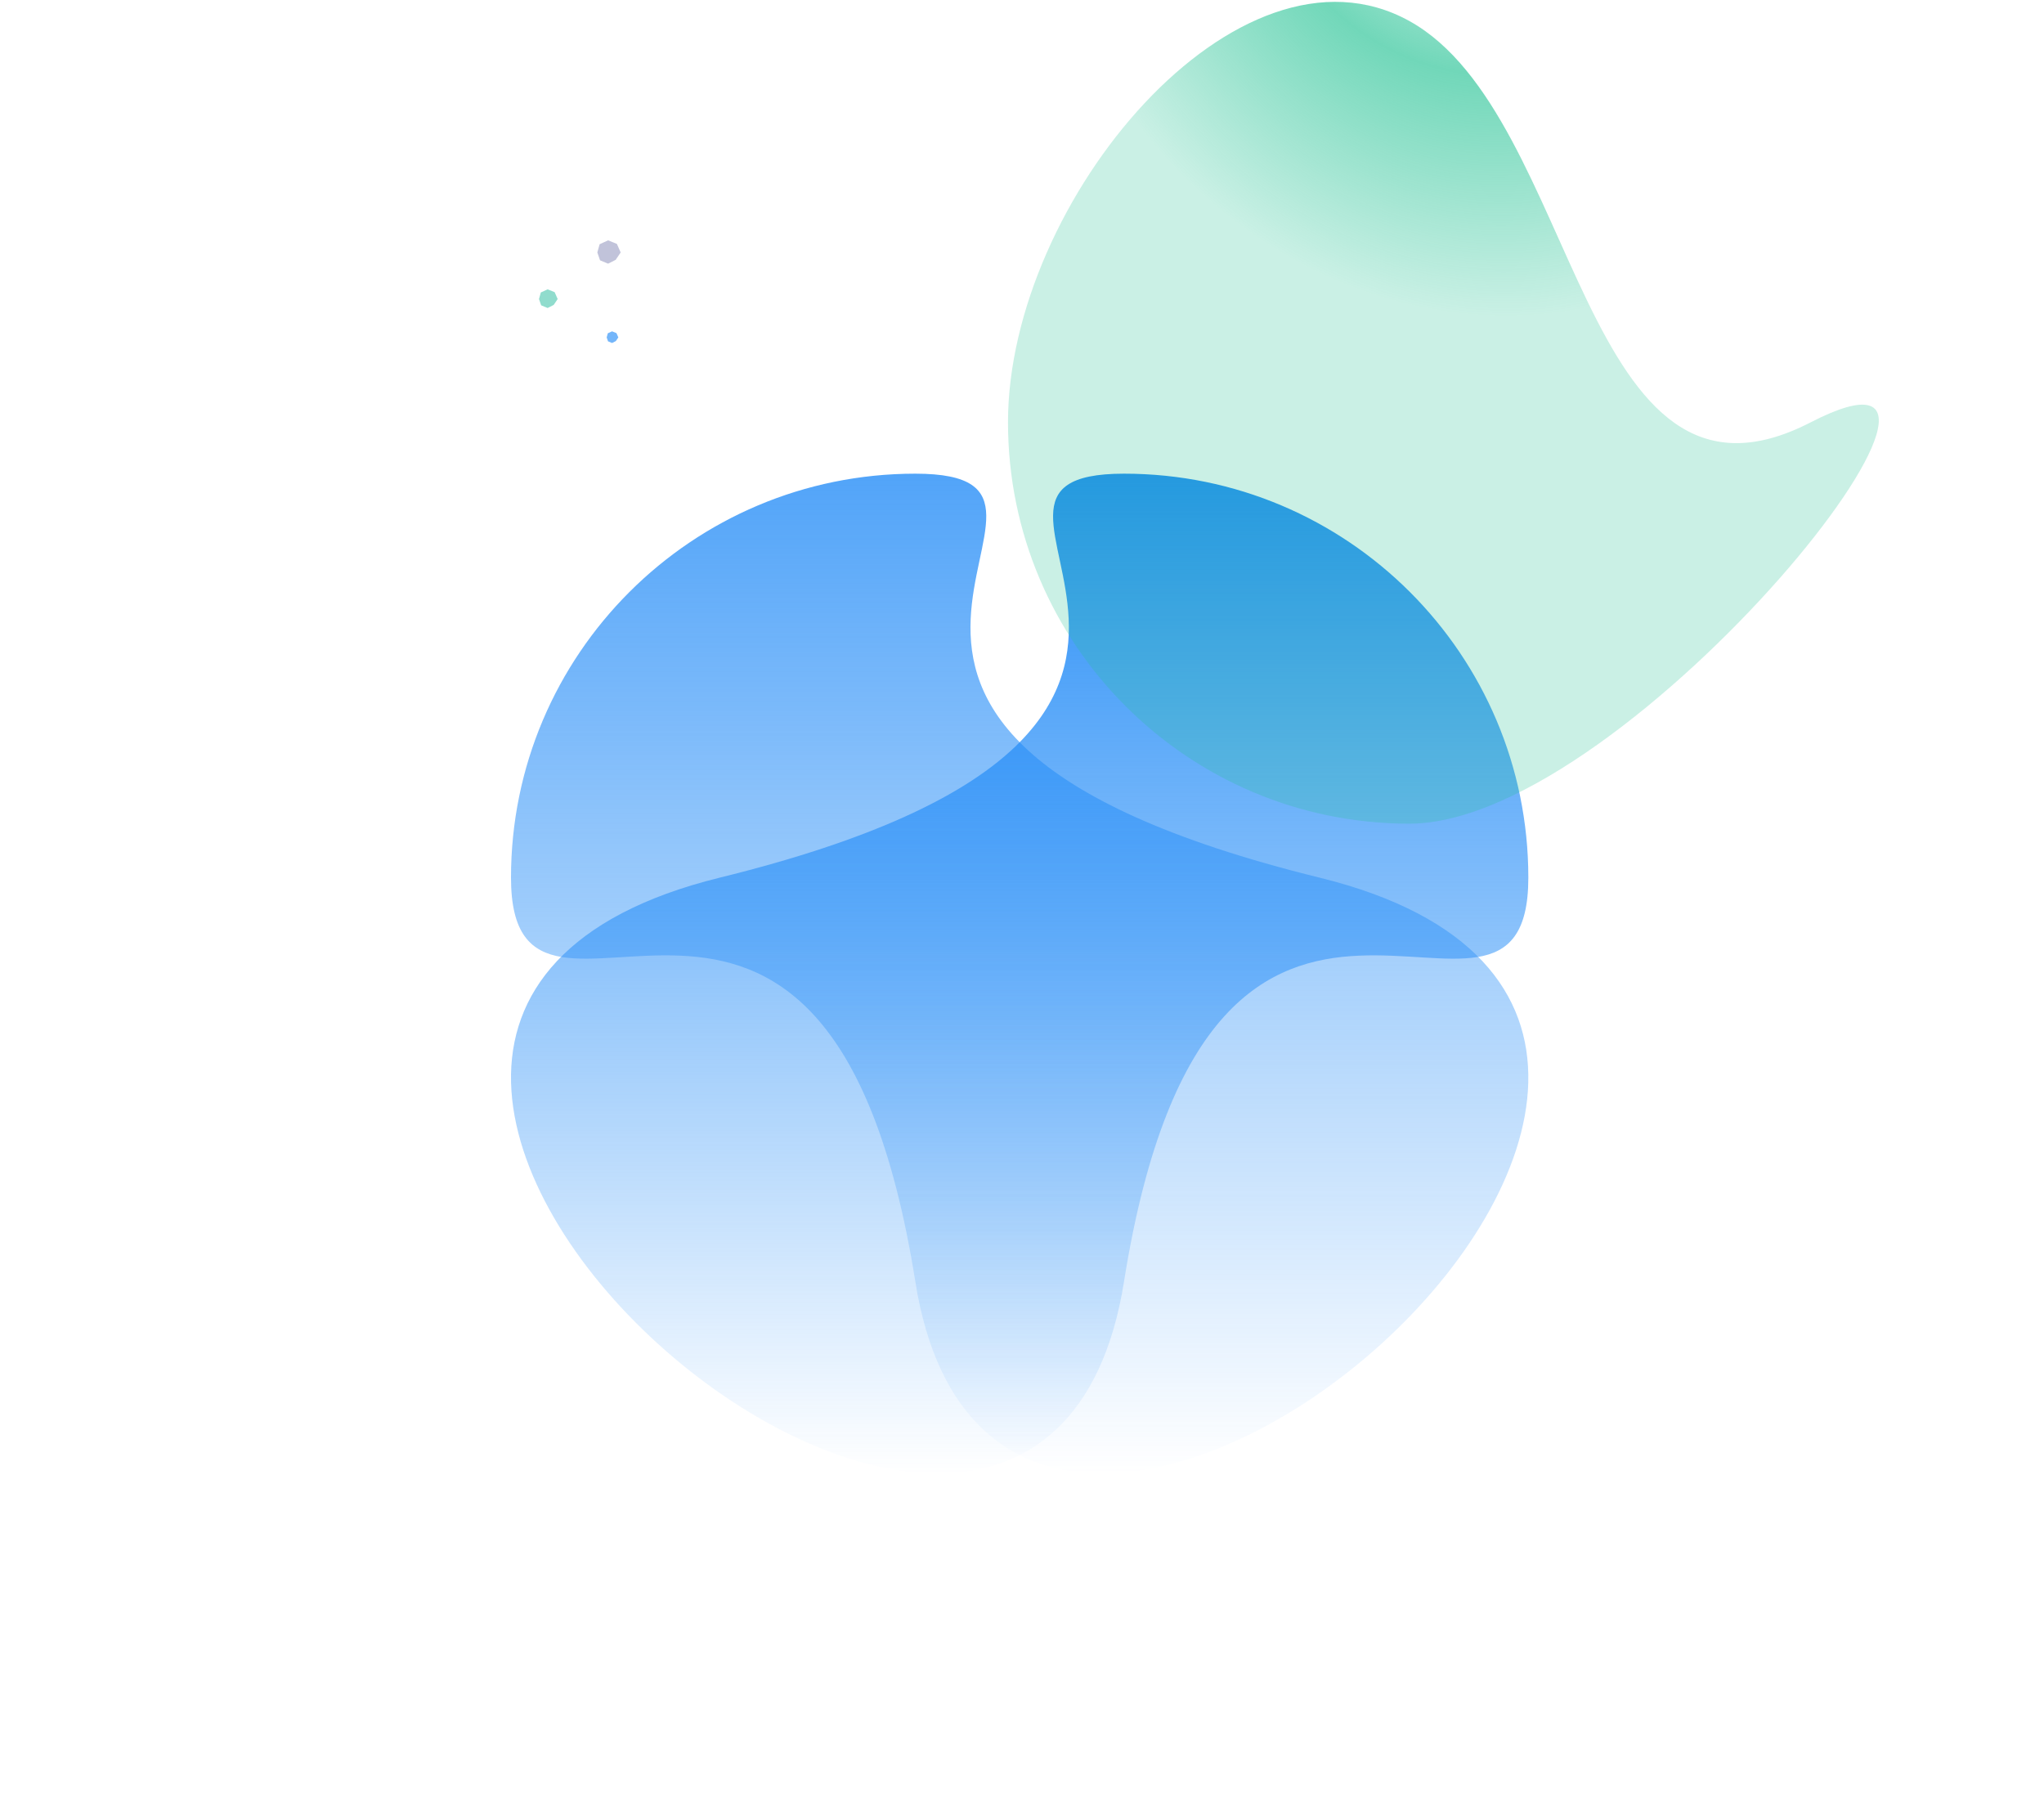
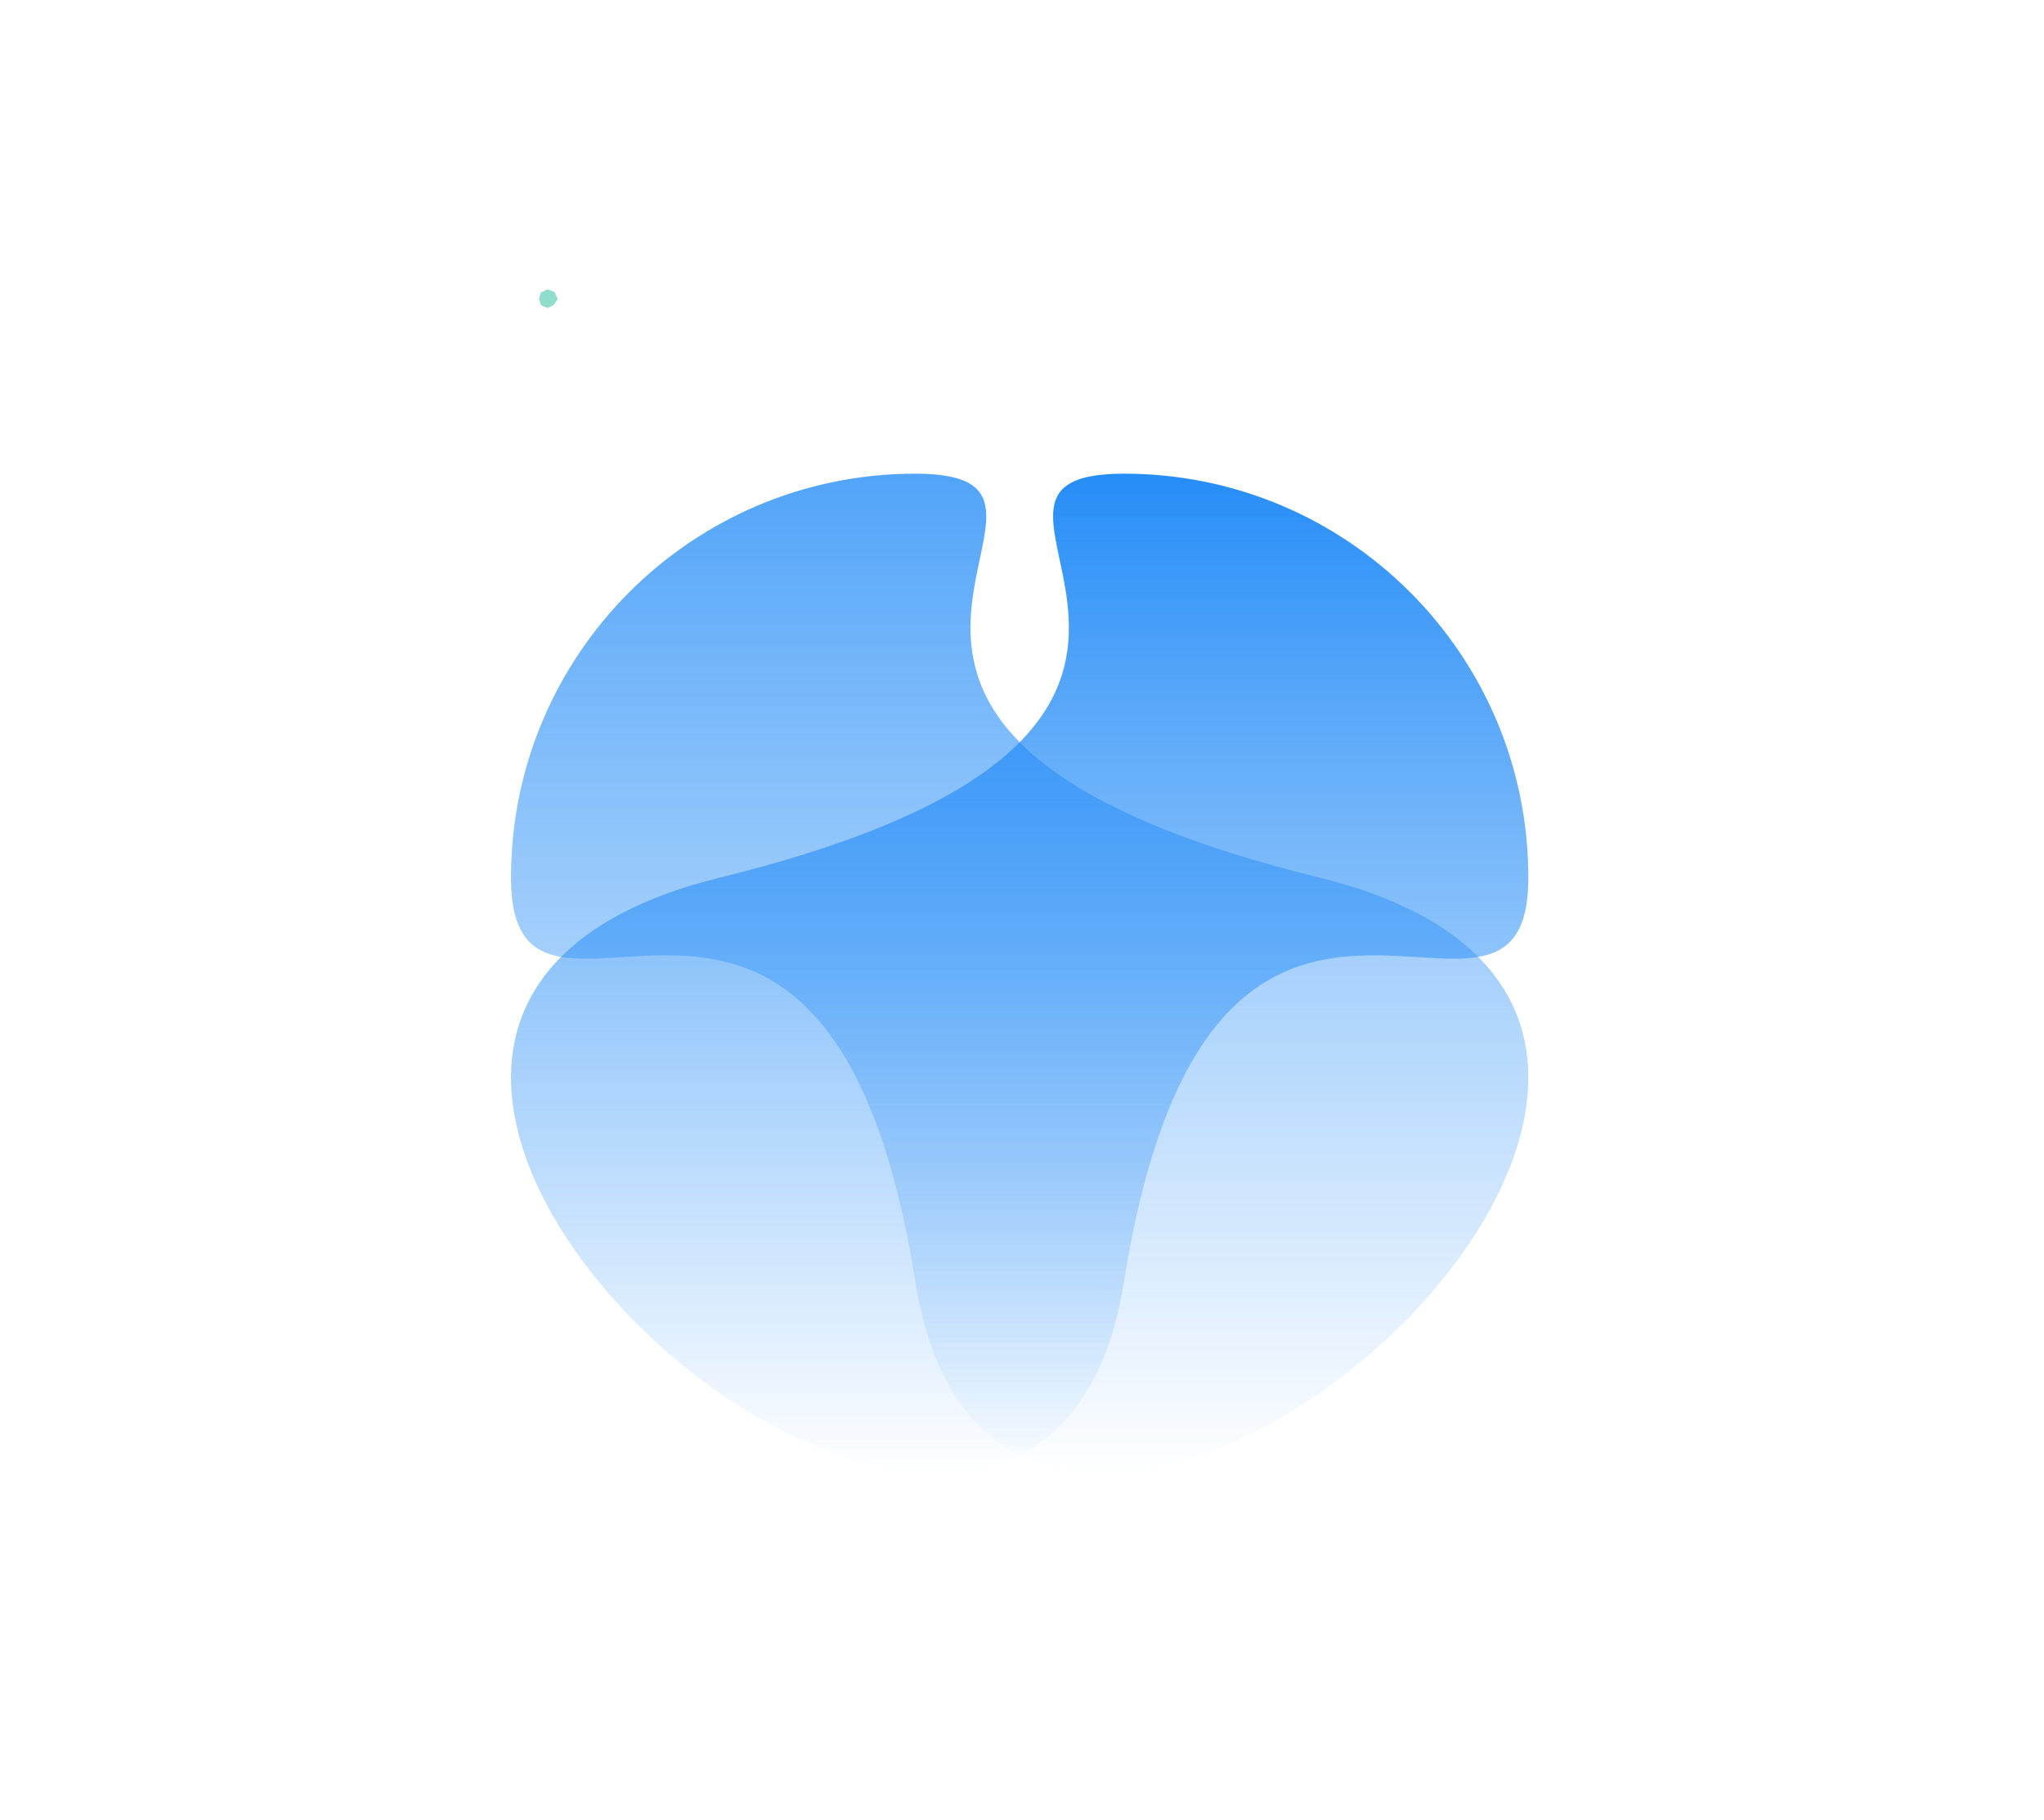
<svg xmlns="http://www.w3.org/2000/svg" width="876" height="780" viewBox="0 0 876 780" fill="none">
  <path fill-rule="evenodd" clip-rule="evenodd" d="M481.714 549.278c-37.75 237.363-436.799-108.302-173.285-173.139C571.942 311.302 386.01 203 481.714 203S655 280.517 655 376.14c0 95.621-135.536-64.225-173.286 173.138z" fill="url(#a)" />
-   <path fill-rule="evenodd" clip-rule="evenodd" d="M604 353c-94.993 0-172-77.007-172-172S530.8-31.473 604 9c73.2 40.473 73.2 222.973 172 172 98.8-50.973-77.007 172-172 172z" fill="url(#b)" />
  <path fill-rule="evenodd" clip-rule="evenodd" d="M392.286 549.278c37.75 237.363 436.799-108.302 173.285-173.139C302.058 311.302 487.99 203 392.286 203S219 280.517 219 376.14c0 95.621 135.536-64.225 173.286 173.138z" fill="url(#c)" />
-   <path fill-rule="evenodd" clip-rule="evenodd" d="M260.608 103l-3.624 1.667-.984 3.53 1.158 3.36 3.45 1.443 3.249-1.639 2.143-3.165-1.62-3.674-3.772-1.522z" fill="#C1C3DA" />
-   <path fill-rule="evenodd" clip-rule="evenodd" d="M262.304 142l-1.812.833-.492 1.765.579 1.68 1.725.722 1.624-.82 1.072-1.582-.81-1.837-1.886-.761z" fill="#268DF7" fill-opacity=".64" />
+   <path fill-rule="evenodd" clip-rule="evenodd" d="M262.304 142z" fill="#268DF7" fill-opacity=".64" />
  <path fill-rule="evenodd" clip-rule="evenodd" d="M234.686 124l-2.899 1.334-.787 2.823.926 2.688 2.76 1.155 2.6-1.31 1.714-2.533-1.295-2.94-3.019-1.217z" fill="#47C4AB" fill-opacity=".6" />
  <defs>
    <linearGradient id="a" x1="437" y1="203" x2="437" y2="631.48" gradientUnits="userSpaceOnUse">
      <stop stop-color="#268DF7" />
      <stop offset="1" stop-color="#268DF7" stop-opacity="0" />
    </linearGradient>
    <radialGradient id="b" cx="0" cy="0" r="1" gradientUnits="userSpaceOnUse" gradientTransform="matrix(-53.607 -208.832 187.402 -48.106 634.668 -78.957)">
      <stop stop-color="#21C192" stop-opacity="0" />
      <stop offset=".517" stop-color="#21C192" stop-opacity=".64" />
      <stop offset="1" stop-color="#21C192" stop-opacity=".24" />
    </radialGradient>
    <linearGradient id="c" x1="437" y1="203" x2="437" y2="631.48" gradientUnits="userSpaceOnUse">
      <stop stop-color="#268DF7" stop-opacity=".8" />
      <stop offset="1" stop-color="#268DF7" stop-opacity="0" />
    </linearGradient>
  </defs>
</svg>